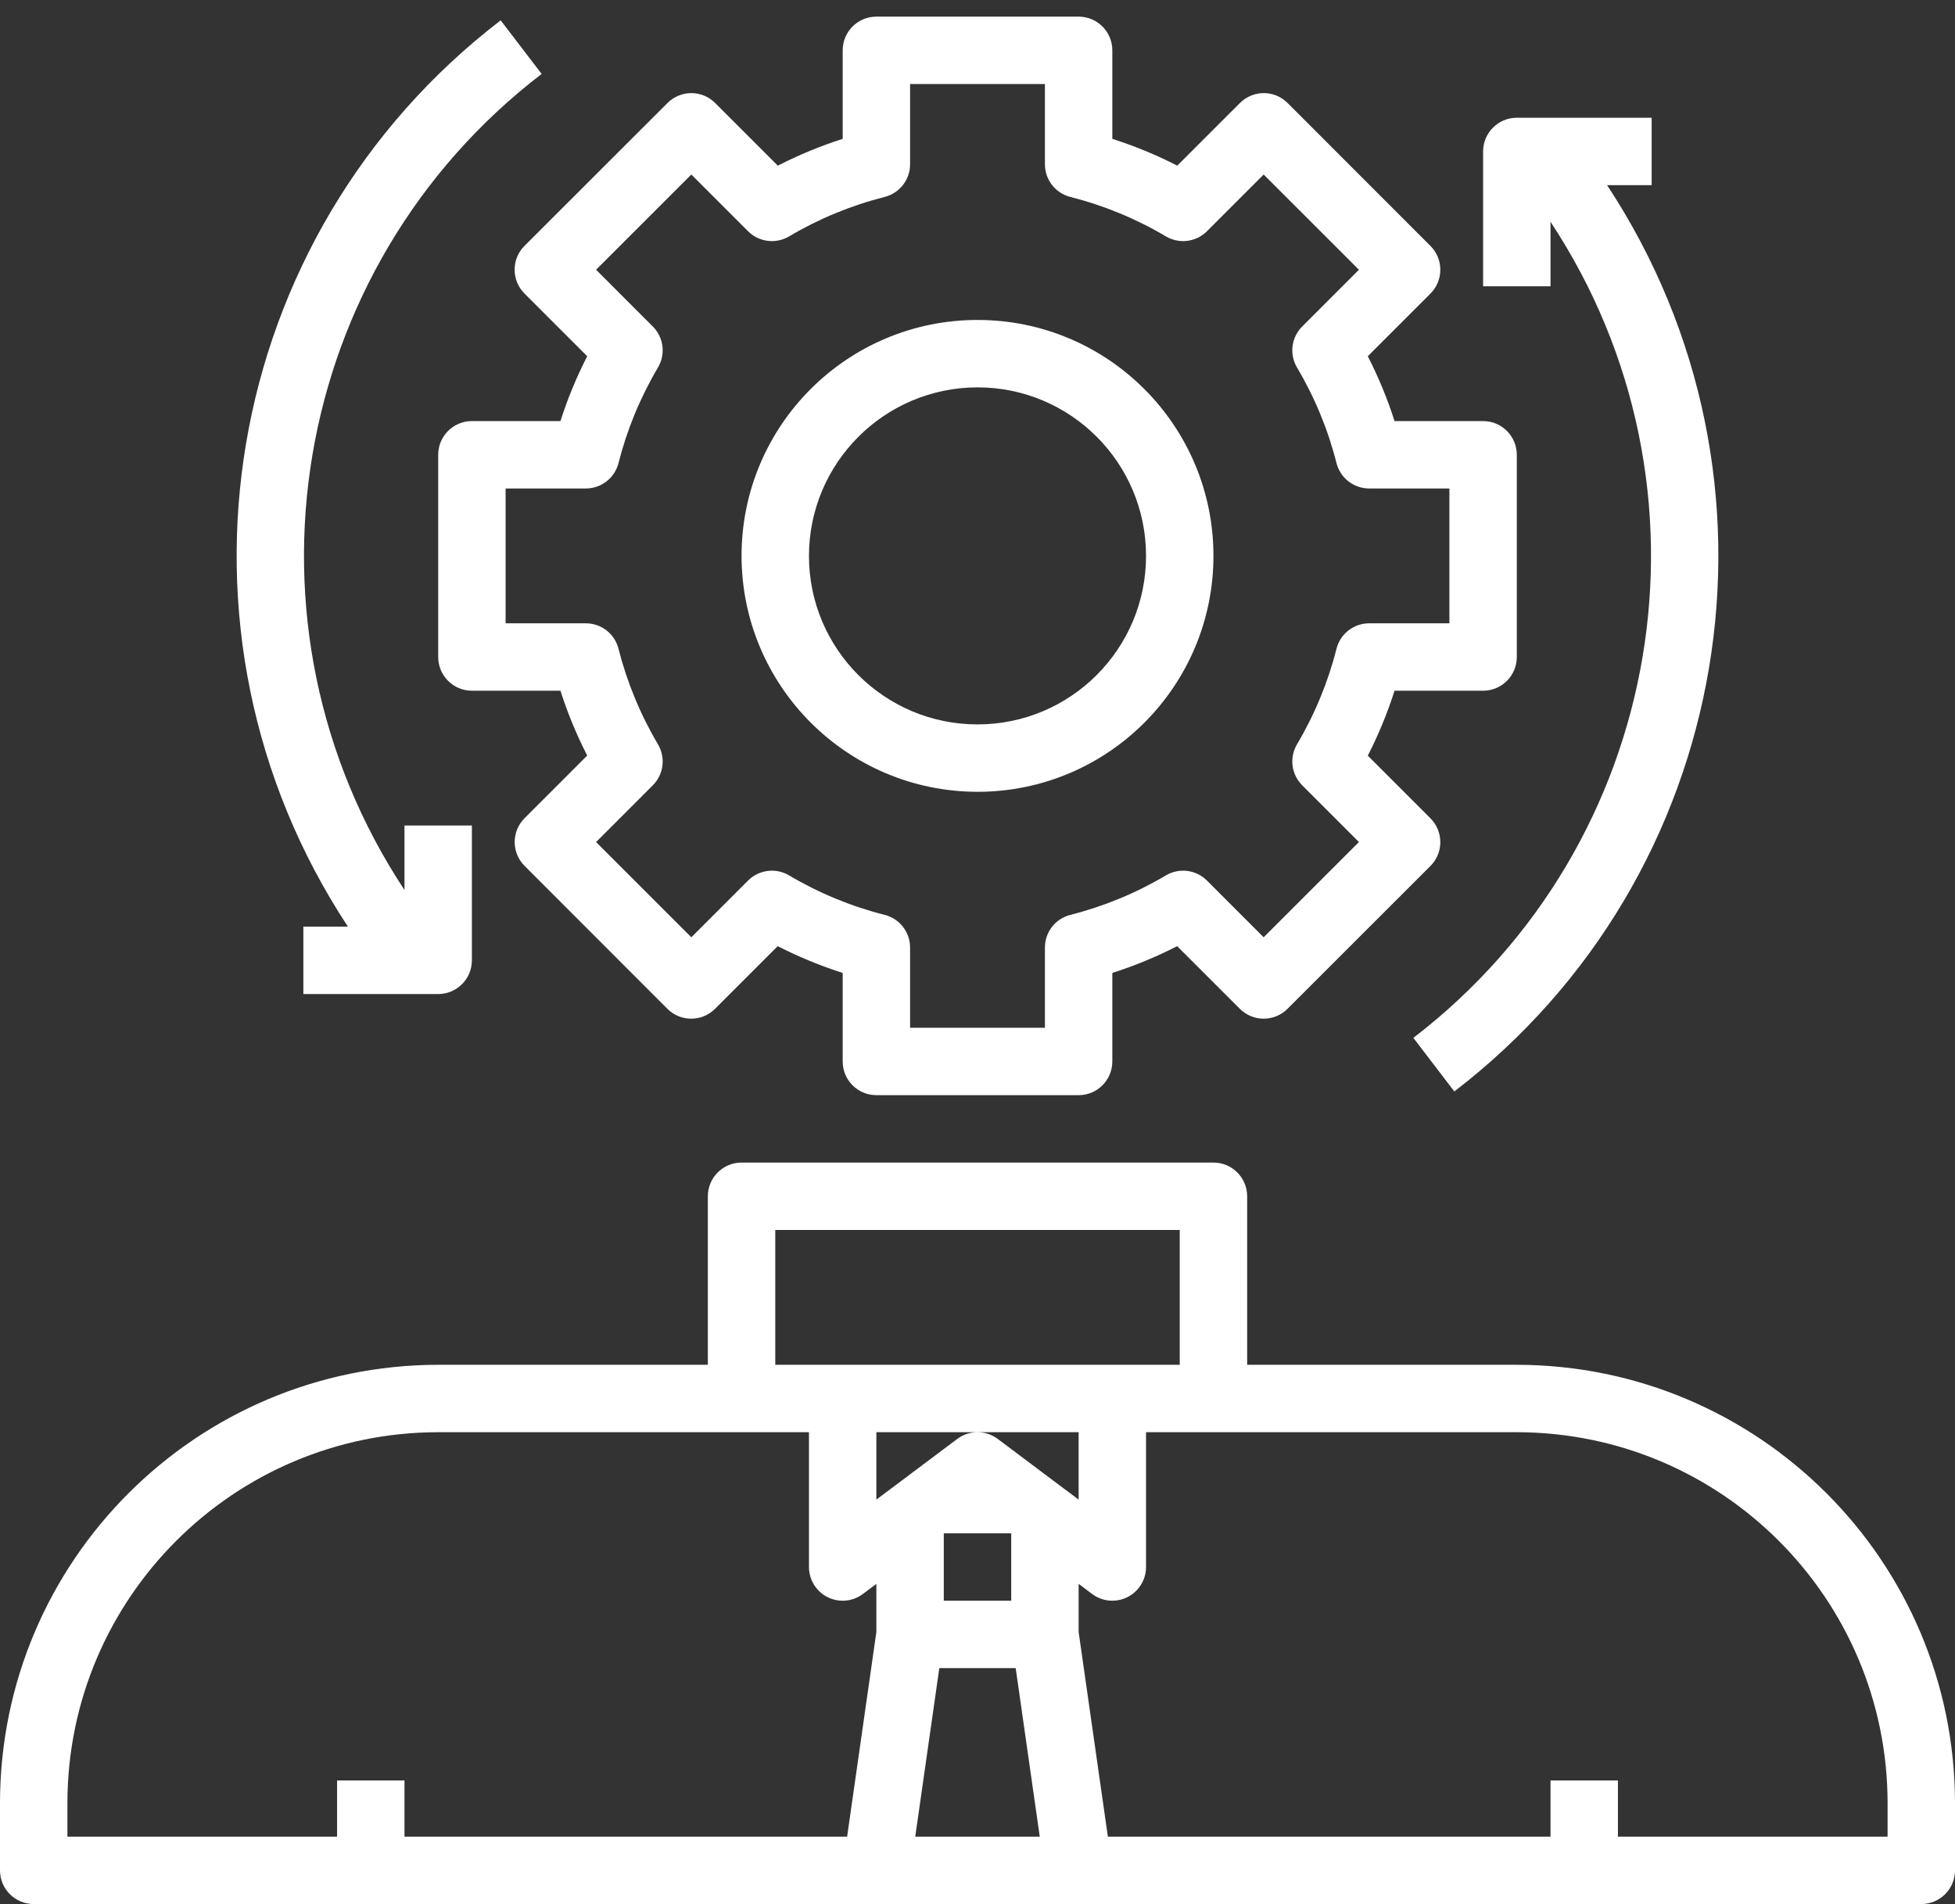
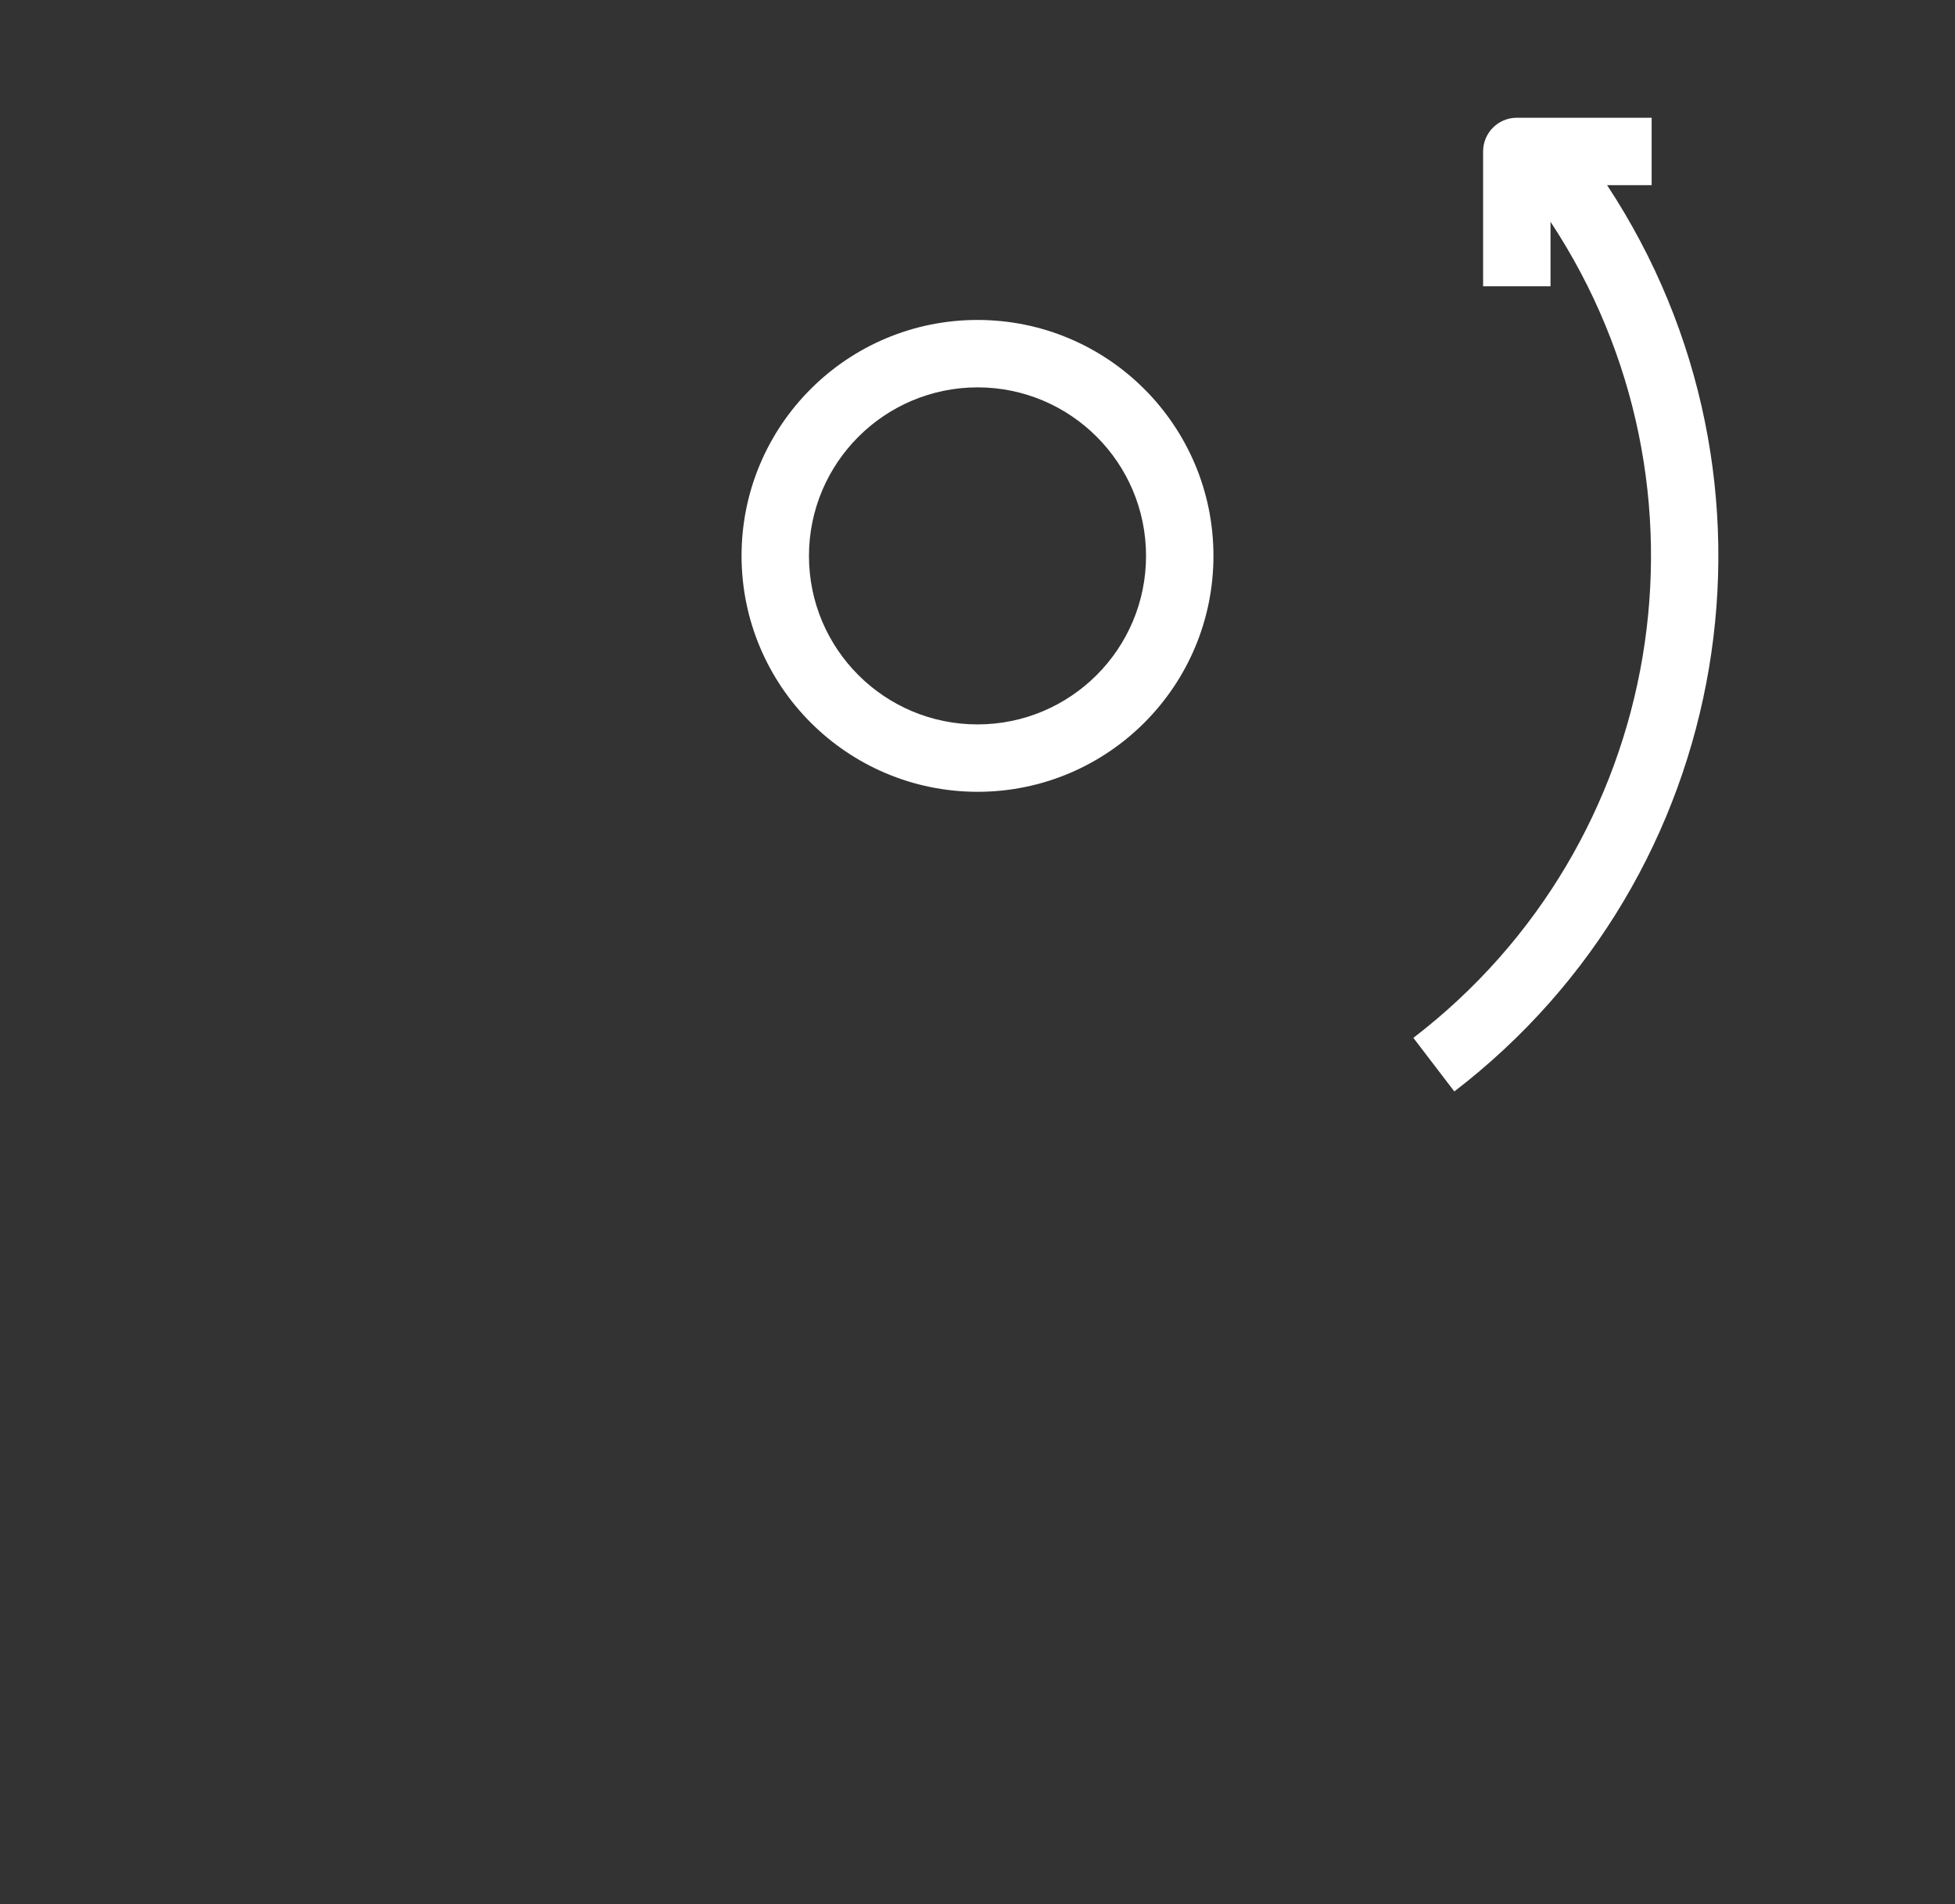
<svg xmlns="http://www.w3.org/2000/svg" width="77" height="75" viewBox="0 0 77 75" fill="none">
  <rect x="0" y="0" width="77" height="75" fill="#333333" stroke="none" />
-   <path d="M59.741 53.759H49.121V47.121C49.121 46.388 48.526 45.793 47.793 45.793H29.207C28.474 45.793 27.879 46.388 27.879 47.121V53.759H17.259C7.732 53.77 0.011 61.49 0 71.017V73.672C0 74.406 0.594 75 1.328 75H75.672C76.406 75 77 74.406 77 73.672V71.017C76.989 61.49 69.269 53.77 59.741 53.759ZM30.535 48.448H46.465V53.759H30.535V48.448ZM34.517 64.282L33.365 72.345H15.931V70.132H13.276V72.345H2.655V71.017C2.665 62.956 9.197 56.423 17.259 56.414H31.862V61.724C31.862 62.457 32.456 63.052 33.19 63.052C33.477 63.052 33.756 62.959 33.986 62.786L34.517 62.388V64.282ZM36.048 72.345L36.996 65.707H40.004L40.952 72.345H36.048ZM37.172 63.052V60.397H39.828V63.052H37.172ZM41.903 58.635L39.297 56.679C39.061 56.502 38.78 56.414 38.5 56.414C38.22 56.414 37.939 56.502 37.703 56.679L35.101 58.631L35.048 58.671L34.517 59.069V56.414H38.5H42.483V59.069L41.952 58.671L41.903 58.635ZM74.345 72.345H63.724V70.132H61.069V72.345H43.635L42.483 64.282V62.388L43.014 62.786C43.6 63.226 44.432 63.107 44.872 62.521C45.045 62.291 45.138 62.011 45.138 61.724V56.414H59.741C67.803 56.423 74.335 62.956 74.345 71.017V72.345Z" fill="white" />
-   <path d="M20.656 11.56C20.657 11.562 20.659 11.563 20.66 11.564L23.128 14.032C22.707 14.853 22.354 15.707 22.074 16.586H18.586C17.853 16.586 17.259 17.181 17.259 17.914V25.879C17.259 26.613 17.853 27.207 18.586 27.207H22.074C22.354 28.086 22.707 28.94 23.128 29.761L20.66 32.229C20.142 32.748 20.142 33.588 20.66 34.106L26.286 39.737C26.805 40.255 27.645 40.255 28.163 39.737L30.631 37.269C31.454 37.69 32.309 38.042 33.19 38.323V41.81C33.19 42.544 33.784 43.138 34.517 43.138H42.483C43.216 43.138 43.81 42.544 43.81 41.81V38.323C44.689 38.042 45.543 37.69 46.364 37.269L48.833 39.737C49.351 40.255 50.191 40.255 50.71 39.737L56.34 34.11C56.858 33.592 56.858 32.752 56.34 32.233L53.872 29.765C54.293 28.943 54.646 28.087 54.926 27.207H58.414C59.147 27.207 59.741 26.613 59.741 25.879V17.914C59.741 17.181 59.147 16.586 58.414 16.586H54.926C54.645 15.707 54.293 14.853 53.872 14.032L56.34 11.564C56.858 11.046 56.858 10.205 56.34 9.687L50.714 4.057C50.195 3.538 49.355 3.538 48.837 4.057L46.368 6.525C45.546 6.103 44.691 5.751 43.81 5.47V1.983C43.81 1.25 43.216 0.655 42.483 0.655H34.517C33.784 0.655 33.19 1.25 33.19 1.983V5.47C32.311 5.751 31.456 6.104 30.635 6.525L28.167 4.057C27.649 3.538 26.808 3.538 26.29 4.057L20.66 9.683C20.14 10.2 20.139 11.041 20.656 11.56ZM27.229 6.874L29.463 9.108C29.892 9.537 30.558 9.621 31.08 9.311C32.254 8.615 33.522 8.092 34.845 7.757C35.433 7.607 35.845 7.077 35.845 6.47V3.31H41.155V6.47C41.155 7.077 41.567 7.607 42.155 7.757C43.478 8.092 44.746 8.615 45.92 9.311C46.442 9.621 47.108 9.537 47.537 9.108L49.771 6.874L53.523 10.625L51.289 12.86C50.859 13.289 50.775 13.955 51.085 14.477C51.781 15.651 52.305 16.919 52.64 18.242C52.79 18.83 53.32 19.241 53.926 19.241H57.086V24.552H53.926C53.32 24.552 52.79 24.963 52.64 25.552C52.305 26.874 51.781 28.142 51.085 29.317C50.775 29.839 50.859 30.504 51.289 30.933L53.523 33.168L49.771 36.92L47.537 34.685C47.108 34.256 46.442 34.172 45.92 34.482C44.746 35.178 43.478 35.702 42.155 36.037C41.567 36.187 41.155 36.716 41.155 37.323V40.483H35.845V37.323C35.845 36.716 35.433 36.187 34.845 36.037C33.522 35.702 32.254 35.178 31.08 34.482C30.558 34.172 29.892 34.256 29.463 34.685L27.229 36.92L23.477 33.168L25.711 30.933C26.141 30.504 26.224 29.839 25.914 29.317C25.219 28.142 24.695 26.874 24.36 25.552C24.21 24.963 23.68 24.552 23.073 24.552H19.914V19.241H23.073C23.68 19.241 24.21 18.83 24.36 18.242C24.695 16.919 25.219 15.651 25.914 14.477C26.224 13.955 26.141 13.289 25.711 12.86L23.477 10.625L27.229 6.874Z" fill="white" />
  <path d="M38.5 31.189C43.632 31.189 47.793 27.029 47.793 21.896C47.793 16.764 43.632 12.603 38.5 12.603C33.367 12.603 29.207 16.764 29.207 21.896C29.213 27.026 33.37 31.183 38.5 31.189ZM38.5 15.258C42.166 15.258 45.138 18.23 45.138 21.896C45.138 25.562 42.166 28.534 38.5 28.534C34.834 28.534 31.862 25.562 31.862 21.896C31.866 18.232 34.836 15.263 38.5 15.258Z" fill="white" />
  <path d="M61.069 8.736C67.983 19.208 65.625 33.244 55.667 40.881L57.28 42.992C68.335 34.511 70.962 18.93 63.297 7.293H65.052V4.638H59.741C59.008 4.638 58.414 5.232 58.414 5.966V11.276H61.069V8.736Z" fill="white" />
-   <path d="M11.948 36.5V39.155H17.259C17.992 39.155 18.586 38.561 18.586 37.827V32.517H15.931V35.057C9.017 24.585 11.375 10.549 21.333 2.912L19.72 0.801C8.665 9.282 6.039 24.863 13.703 36.5H11.948Z" fill="white" />
</svg>